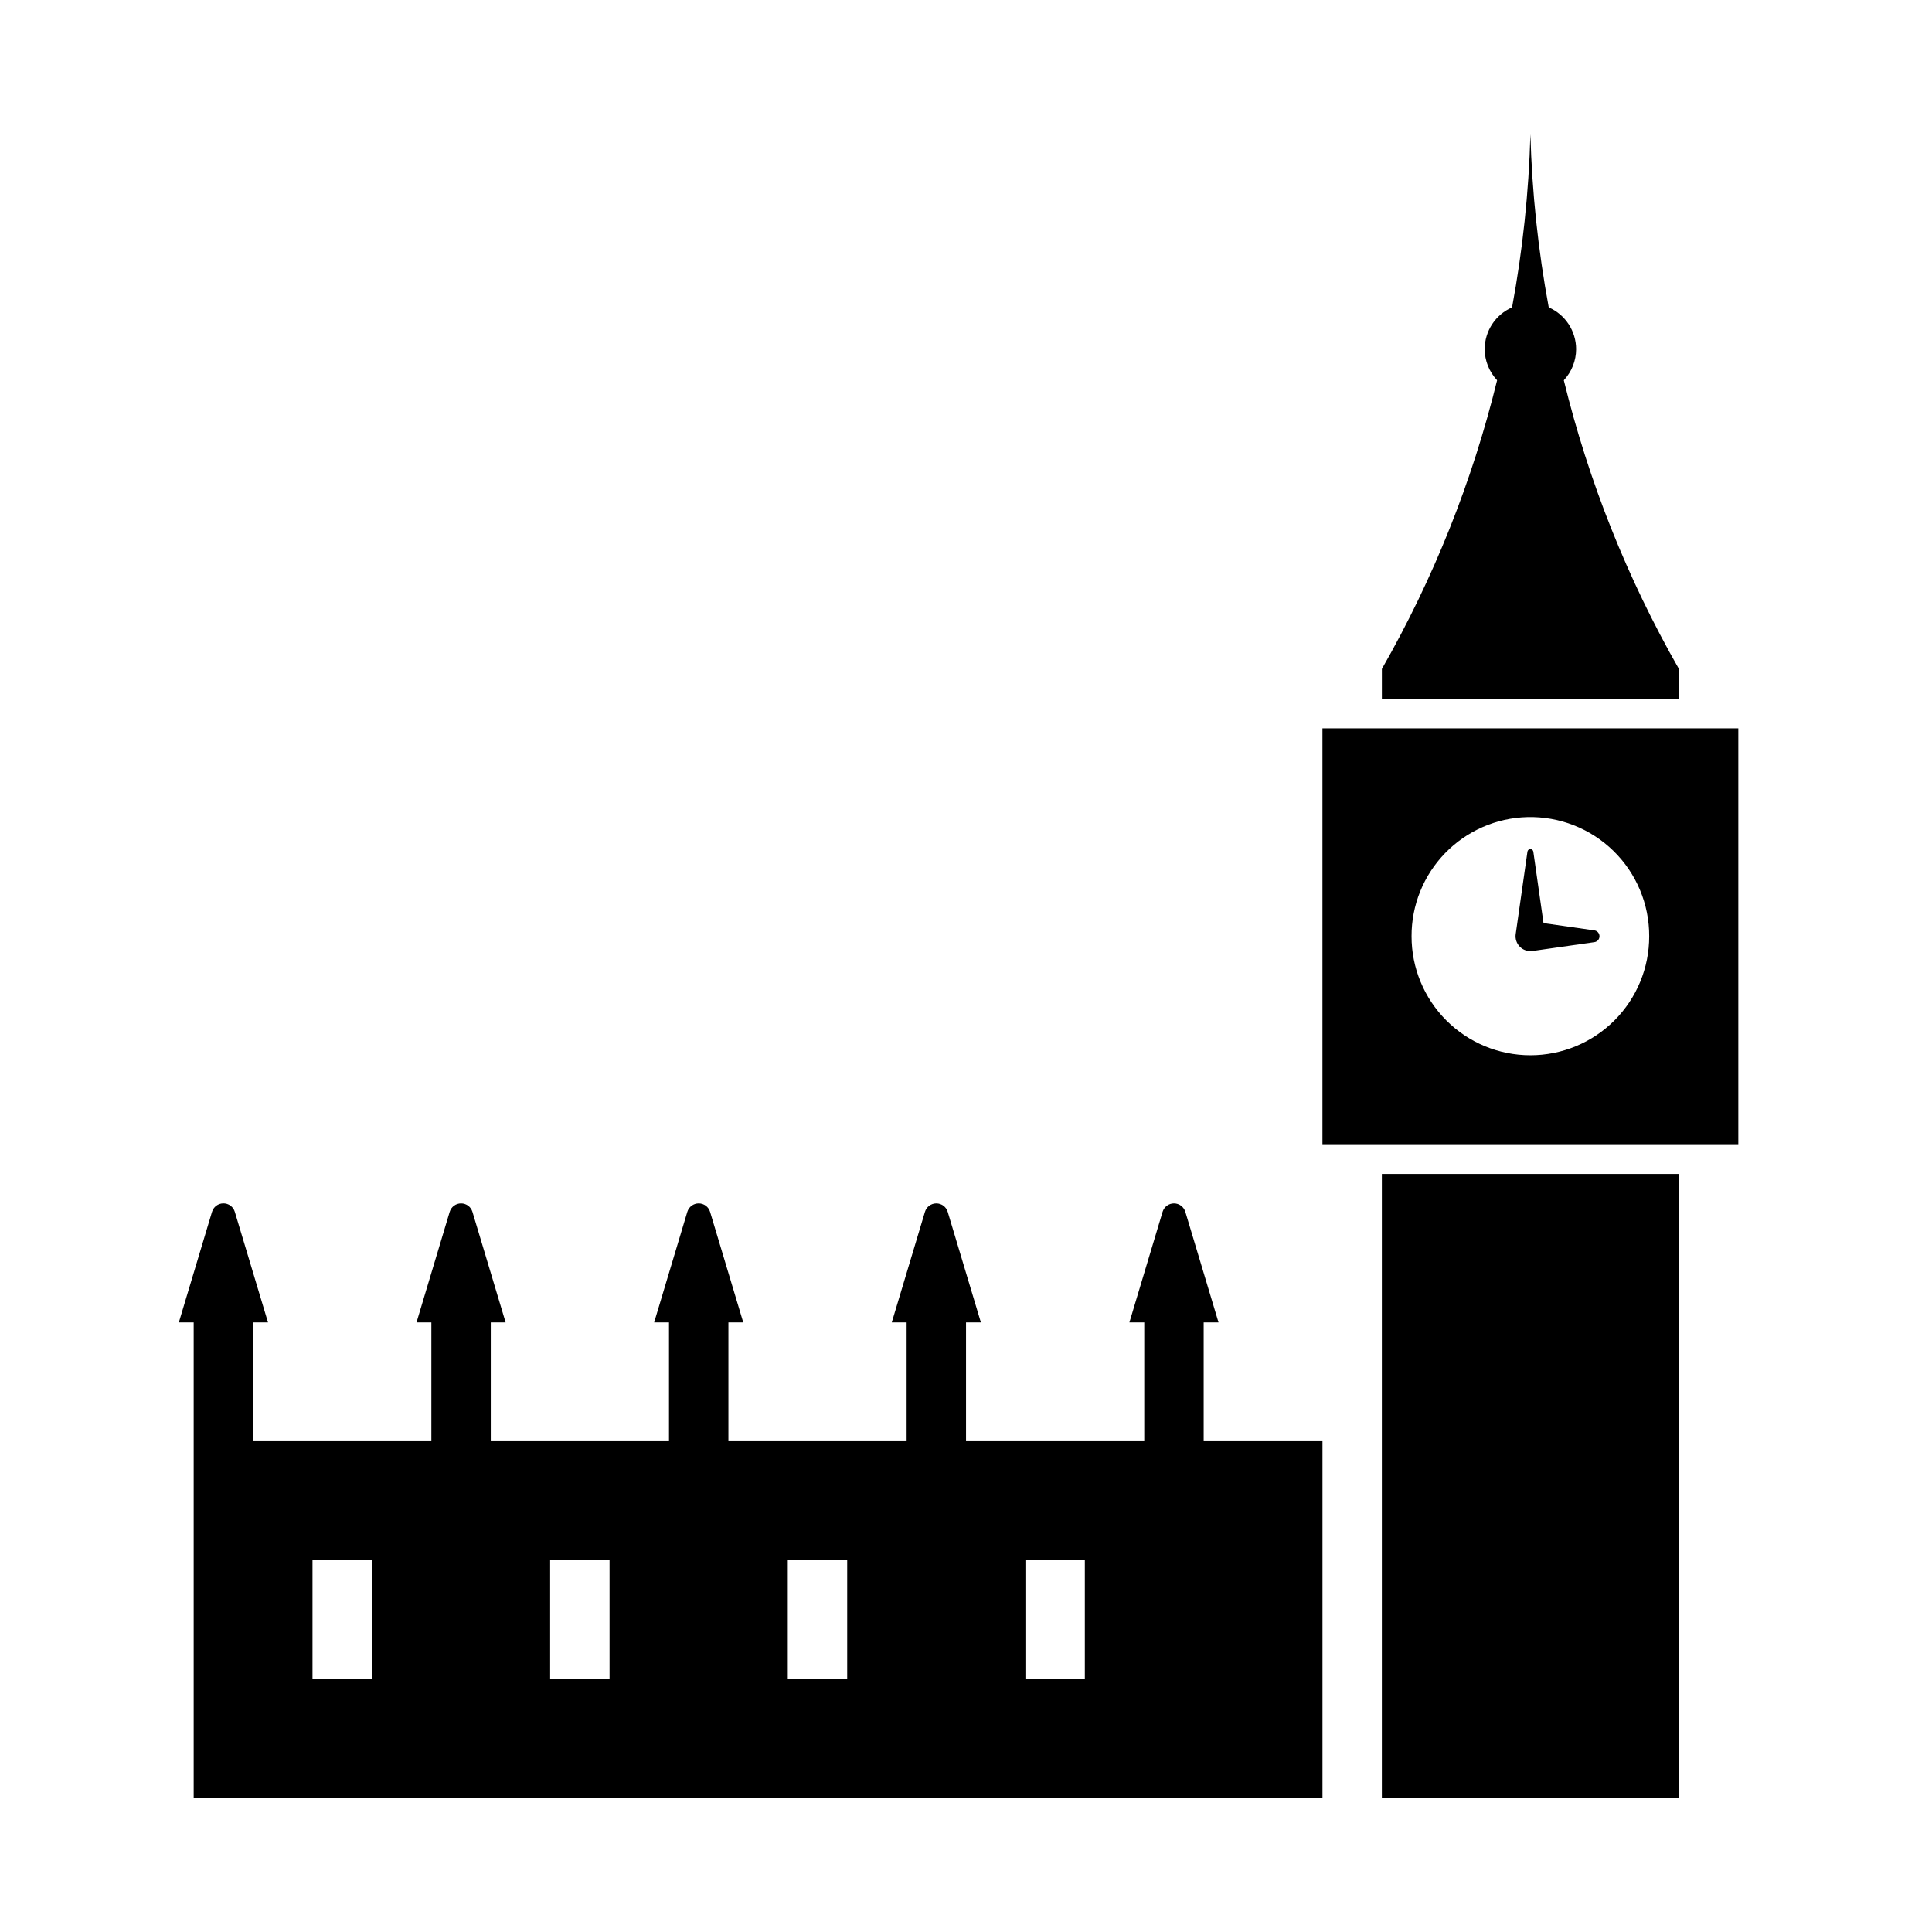
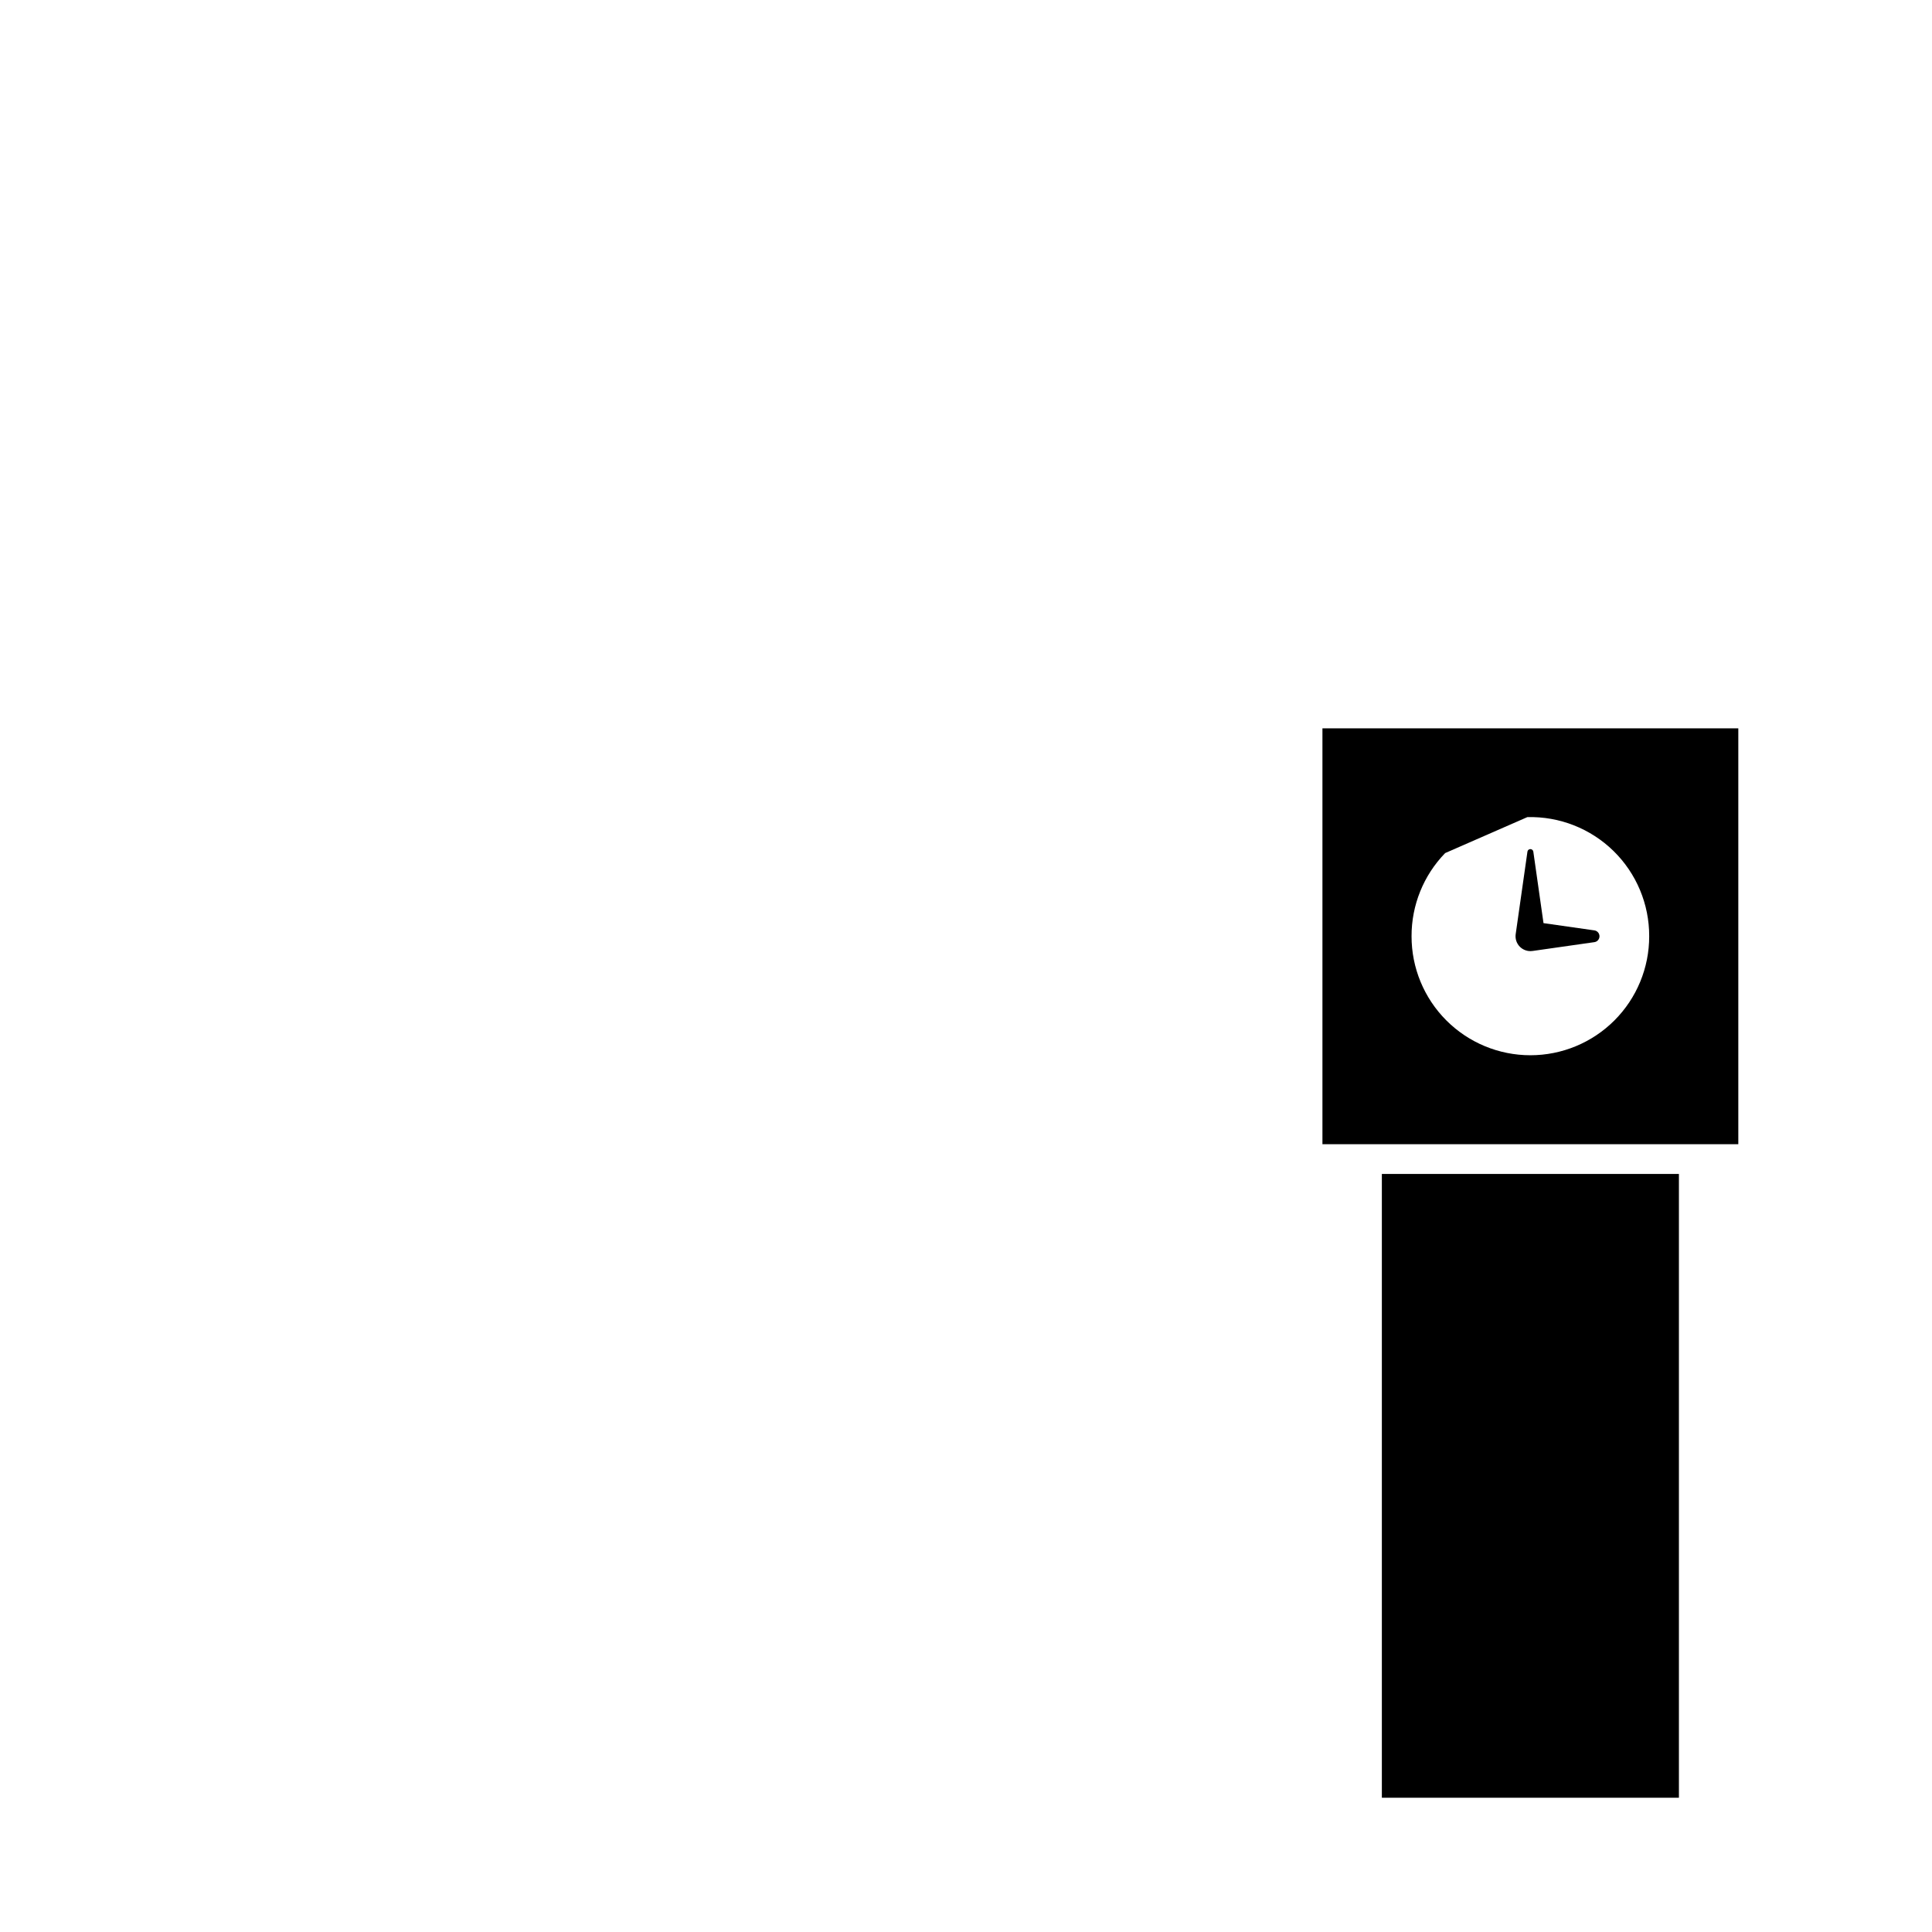
<svg xmlns="http://www.w3.org/2000/svg" fill="#000000" width="800px" height="800px" version="1.1" viewBox="144 144 512 512">
  <g>
-     <path d="m549.57 179.58c-0.422 15.395-2.047 30.734-4.859 45.879-4.398 1.922-7.246 6.266-7.254 11.07 0.012 3.062 1.188 6.008 3.289 8.242-6.562 26.801-16.84 52.551-30.535 76.504v7.871h78.719v-7.871c-13.684-23.953-23.949-49.707-30.504-76.504 2.09-2.238 3.254-5.184 3.262-8.242-0.012-4.805-2.856-9.148-7.258-11.07-2.812-15.145-4.438-30.484-4.859-45.879z" />
-     <path d="m494.46 337.02v110.21h110.21v-110.21zm54.305 23.523c8.508-0.215 16.738 3.019 22.82 8.965 6.082 5.949 9.496 14.105 9.469 22.613 0.012 8.359-3.301 16.379-9.207 22.293-5.906 5.914-13.922 9.238-22.281 9.238s-16.371-3.324-22.277-9.238c-5.906-5.914-9.223-13.934-9.211-22.293-0.027-8.23 3.172-16.145 8.906-22.047s13.555-9.324 21.781-9.531z" />
+     <path d="m494.46 337.02v110.21h110.21v-110.21zm54.305 23.523c8.508-0.215 16.738 3.019 22.82 8.965 6.082 5.949 9.496 14.105 9.469 22.613 0.012 8.359-3.301 16.379-9.207 22.293-5.906 5.914-13.922 9.238-22.281 9.238s-16.371-3.324-22.277-9.238c-5.906-5.914-9.223-13.934-9.211-22.293-0.027-8.23 3.172-16.145 8.906-22.047z" />
    <path d="m588.93 620.42v-165.31h-78.723v165.31z" />
-     <path d="m203.14 462.91c-1.367 0.027-2.559 0.934-2.953 2.242l-8.793 29.305h3.934v125.95h299.14v-94.465h-31.484v-31.488h3.934l-8.793-29.305c-0.402-1.324-1.629-2.234-3.016-2.234-1.387 0-2.609 0.91-3.012 2.234l-8.797 29.305h3.938v31.488h-47.23v-31.488h3.934l-8.793-29.305c-0.402-1.324-1.625-2.234-3.016-2.234-1.387 0-2.609 0.91-3.012 2.234l-8.793 29.305h3.934v31.488h-47.23v-31.488h3.934l-8.793-29.305c-0.402-1.324-1.625-2.234-3.016-2.234-1.387 0-2.609 0.91-3.012 2.234l-8.793 29.305h3.934v31.488h-47.23v-31.488h3.934l-8.793-29.305c-0.402-1.324-1.625-2.234-3.012-2.234-1.391 0-2.613 0.91-3.016 2.234l-8.793 29.305h3.934v31.488h-47.23v-31.488h3.938l-8.797-29.305c-0.406-1.352-1.66-2.269-3.074-2.242zm23.676 94.523h15.746v31.488h-15.746zm62.977 0h15.746v31.488h-15.746zm62.977 0h15.746v31.488h-15.746zm62.977 0h15.746v31.488h-15.746z" />
    <path d="m550.12 396.02 16.402-2.34h0.004c0.777-0.109 1.355-0.773 1.355-1.559s-0.578-1.449-1.355-1.559l-13.48-1.922-2.699-18.949c-0.059-0.387-0.391-0.672-0.781-0.672s-0.723 0.285-0.777 0.672l-3.117 21.875c-0.172 1.223 0.238 2.461 1.113 3.336s2.113 1.289 3.336 1.113z" />
  </g>
</svg>